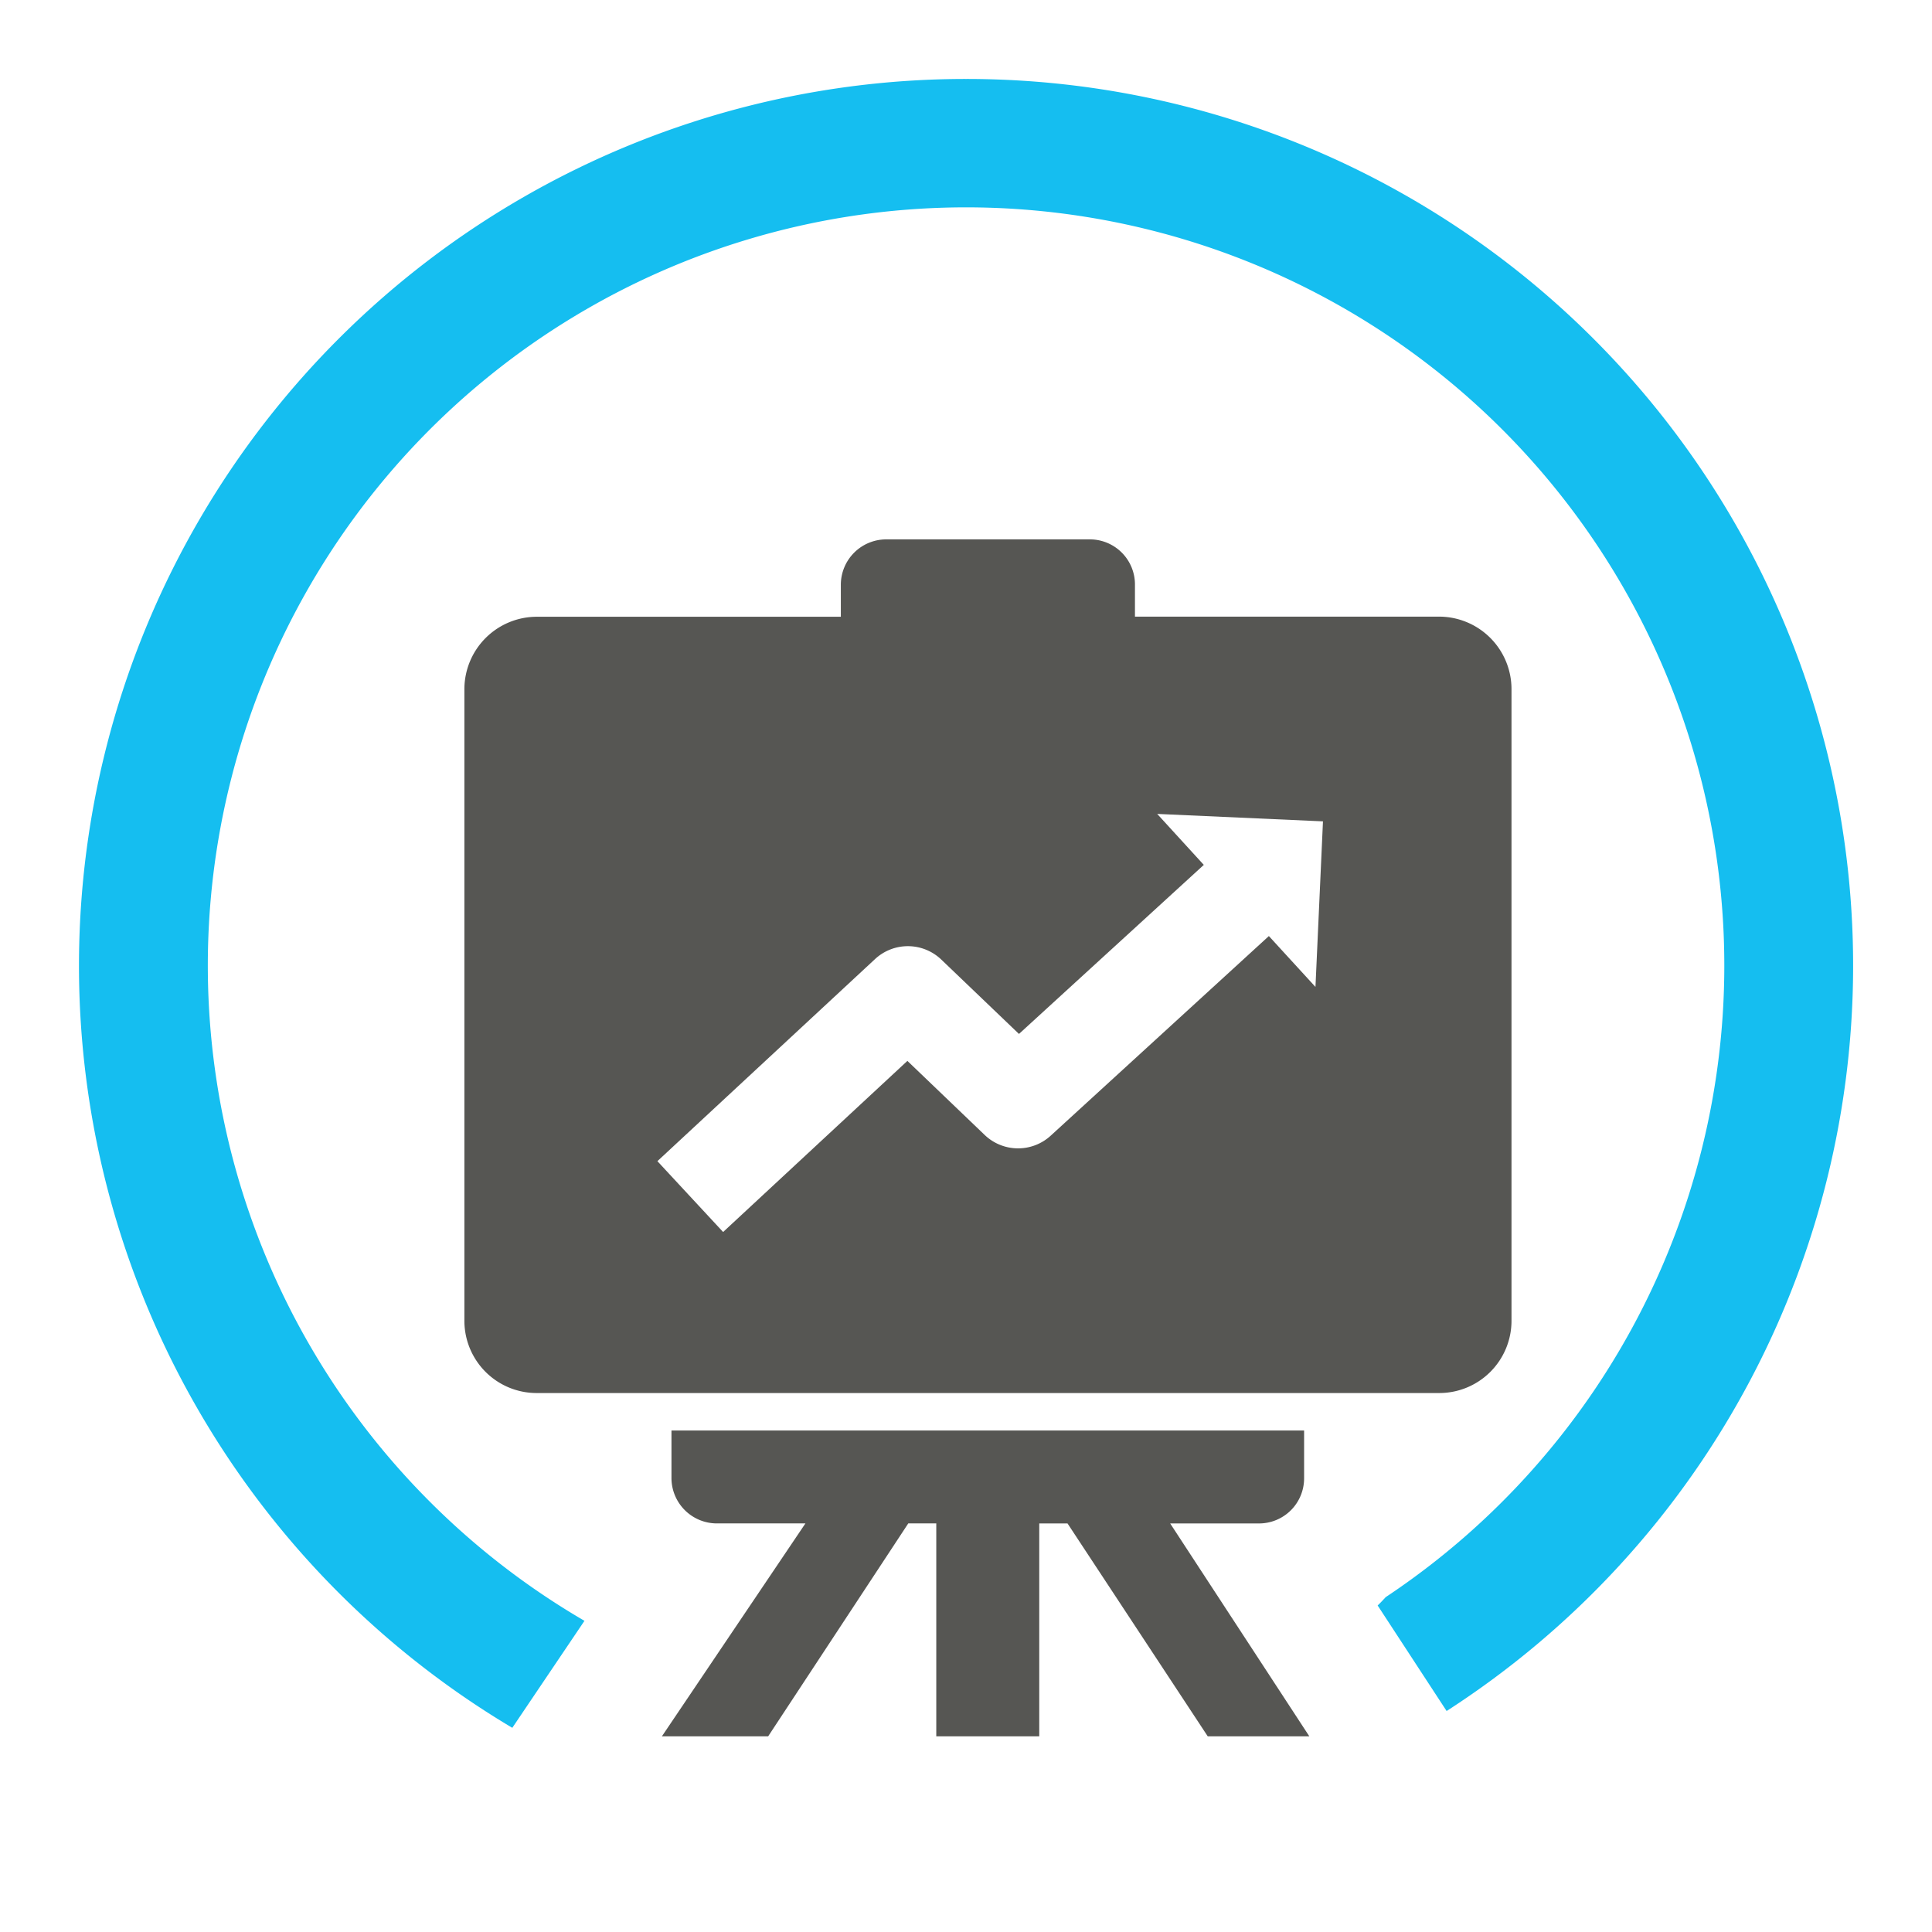
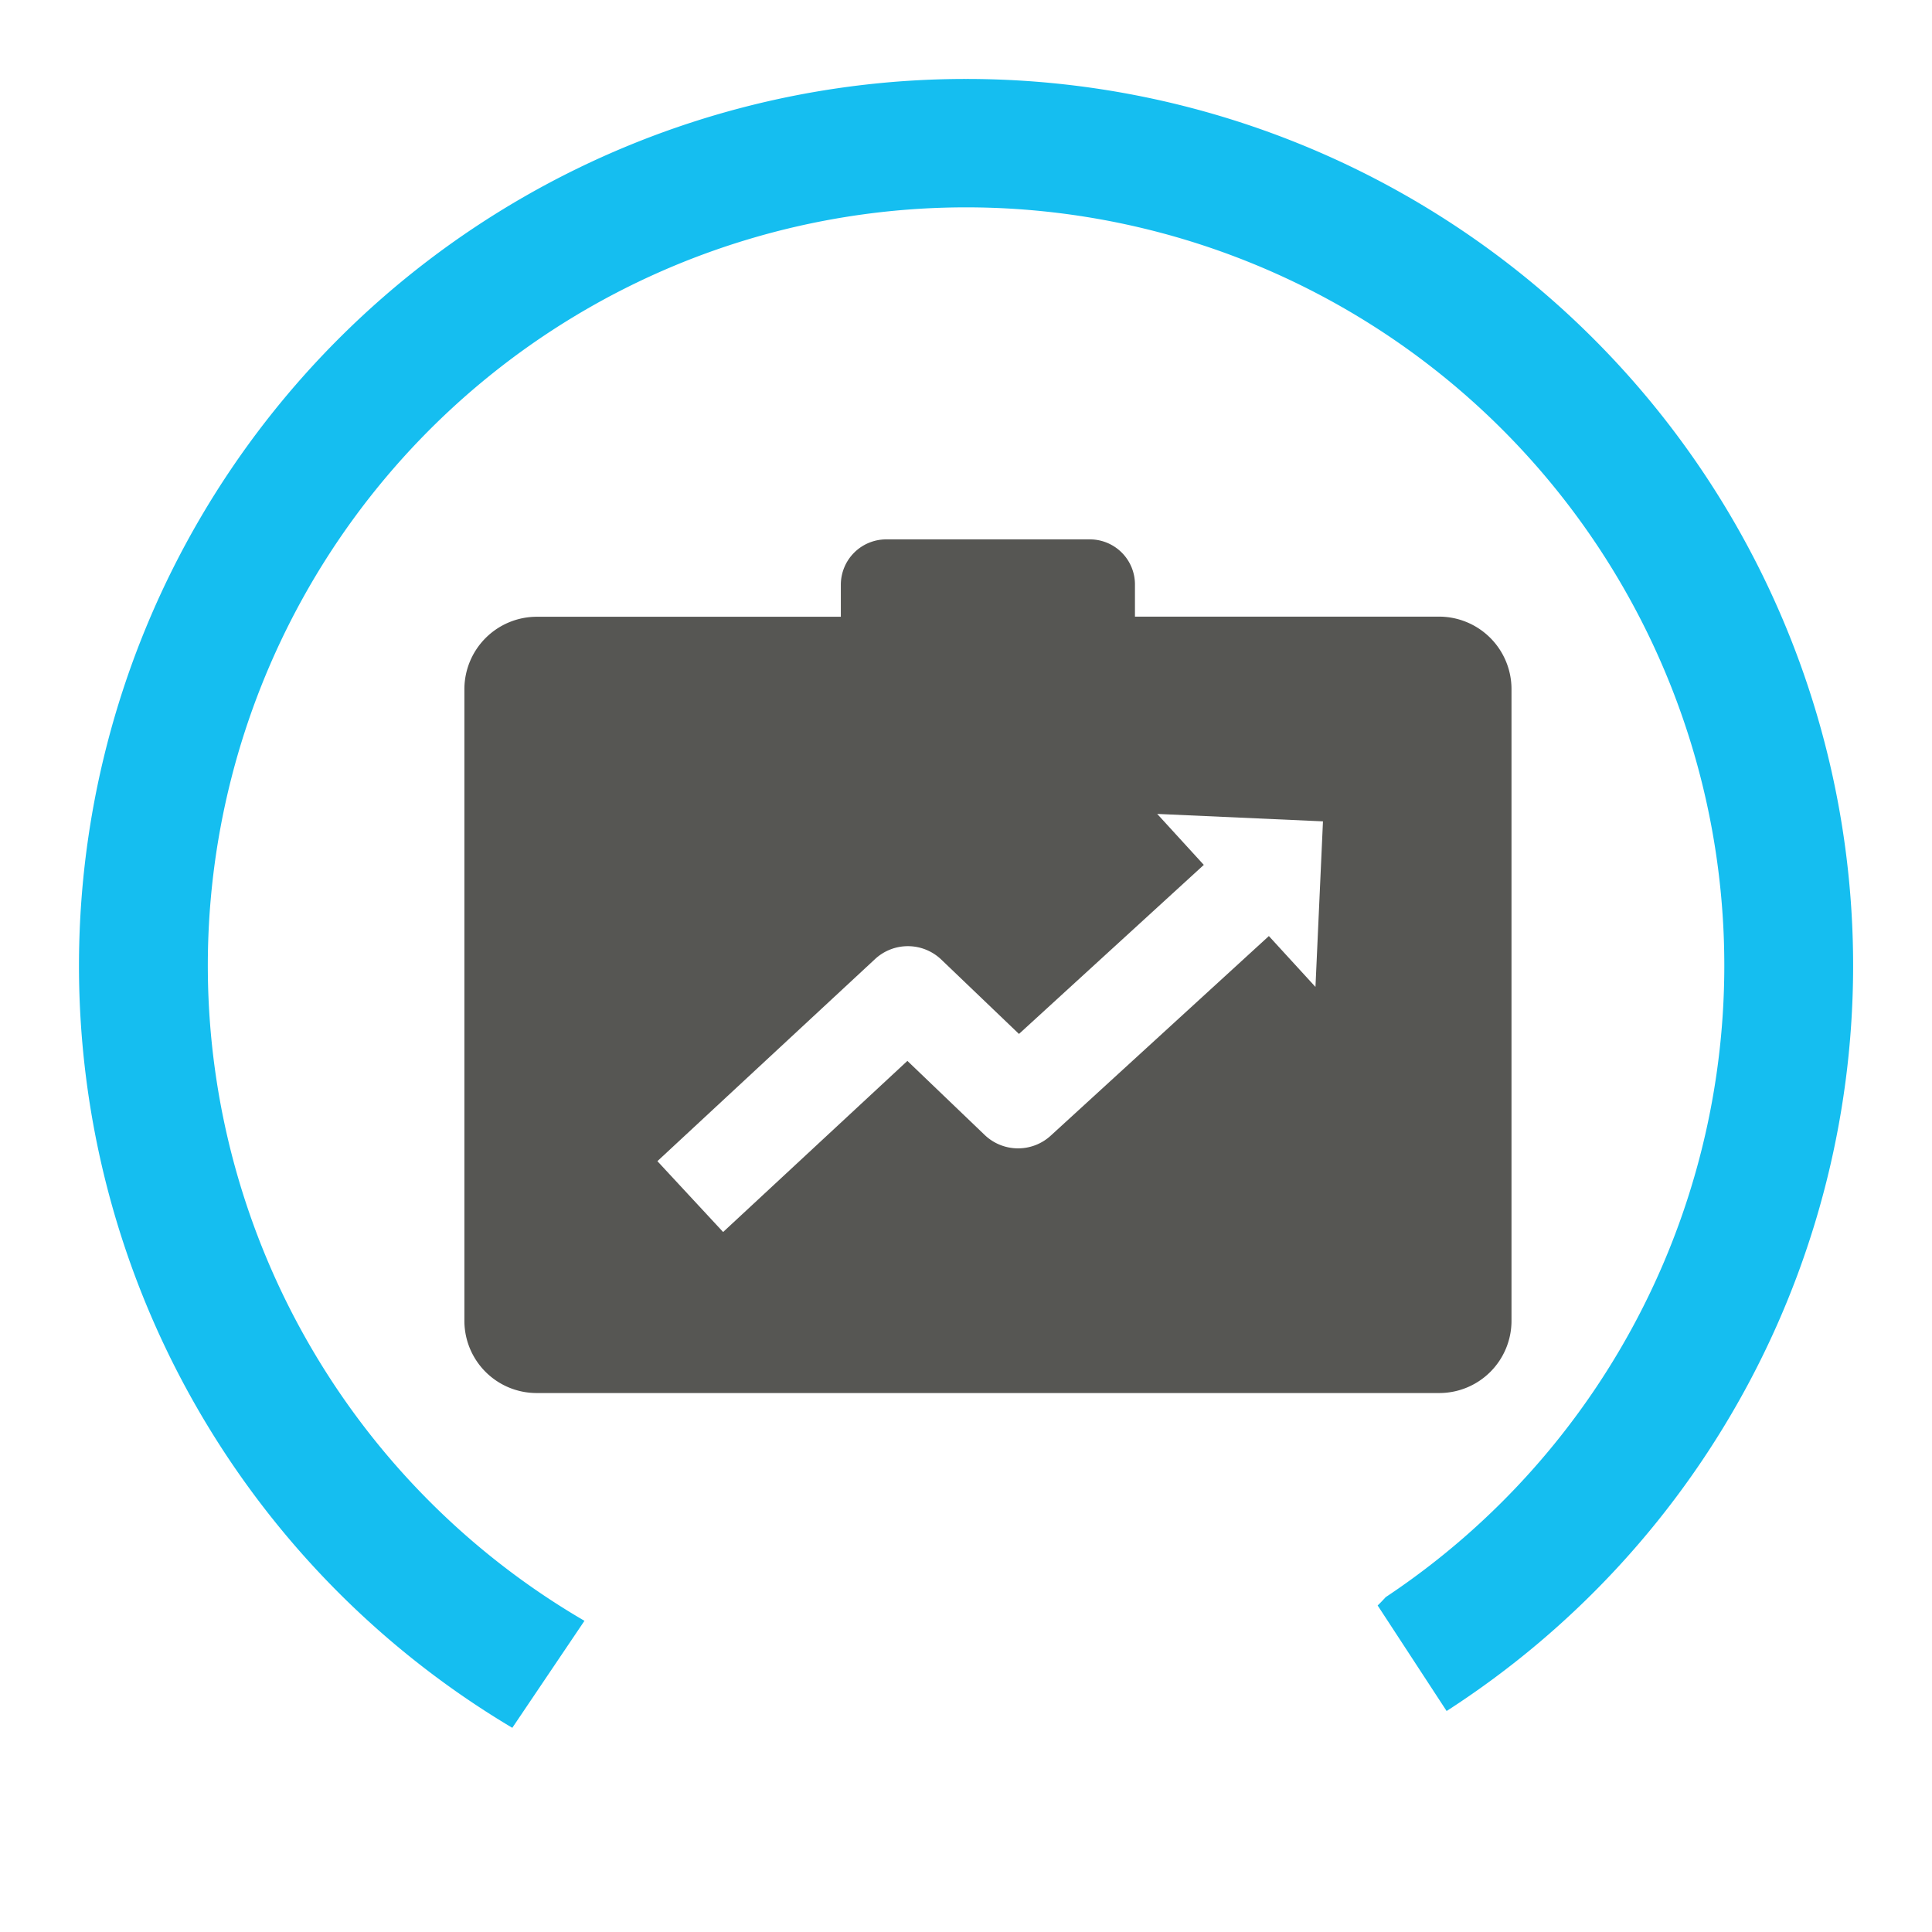
<svg xmlns="http://www.w3.org/2000/svg" viewBox="0 0 60 60">
  <defs>
    <style>.cls-1{fill:none;}.cls-2{fill:#565653;}.cls-3{fill:#15bef0;}</style>
  </defs>
  <g id="frame">
    <rect class="cls-1" width="60" height="60" />
  </g>
  <g id="Layer_1" data-name="Layer 1">
-     <path class="cls-2" d="M32.275,53.924V47.312h.878l4.355,6.612h3.155l-4.322-6.612H39.1a1.4,1.4,0,0,0,1.4-1.411V44.425H20.853V45.9a1.411,1.411,0,0,0,1.407,1.411h2.753l-4.457,6.612h3.3l4.351-6.612h.87v6.612Z" />
    <path class="cls-2" d="M44.693,19.15H35.247v-.984a1.4,1.4,0,0,0-1.4-1.415H27.513a1.41,1.41,0,0,0-1.4,1.415v.988l-9.446,0a2.252,2.252,0,0,0-2.245,2.257V41.018a2.244,2.244,0,0,0,2.245,2.244H44.693a2.244,2.244,0,0,0,2.248-2.244V21.407A2.252,2.252,0,0,0,44.693,19.15Zm-3.84,11.5L39.406,29.07l-6.776,6.2a1.5,1.5,0,0,1-2.05-.023l-2.4-2.3-5.723,5.314-2.041-2.2,6.759-6.276a1.5,1.5,0,0,1,2.058.016l2.412,2.309,5.74-5.25-1.447-1.583,5.148.231Z" />
    <path class="cls-3" d="M30,2.452A27.54,27.54,0,0,0,15.91,53.659l1.329-1.971.912-1.352A23.548,23.548,0,1,1,43.035,49.6c-.082.088-.163.177-.251.259l1.227,1.878.915,1.4A27.536,27.536,0,0,0,30,2.452Z" />
  </g>
</svg>